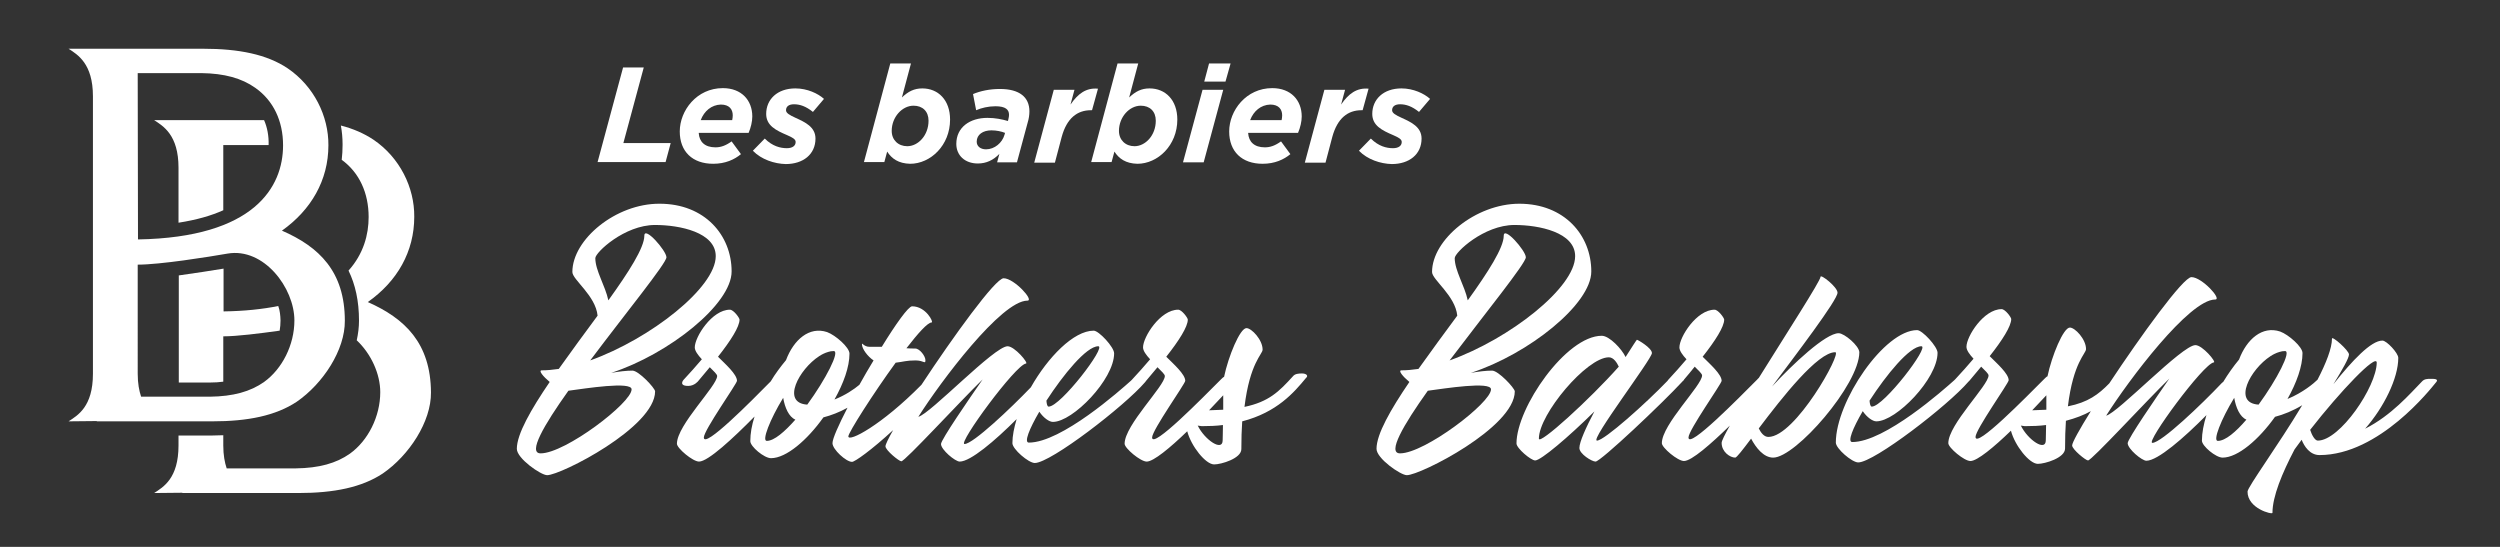
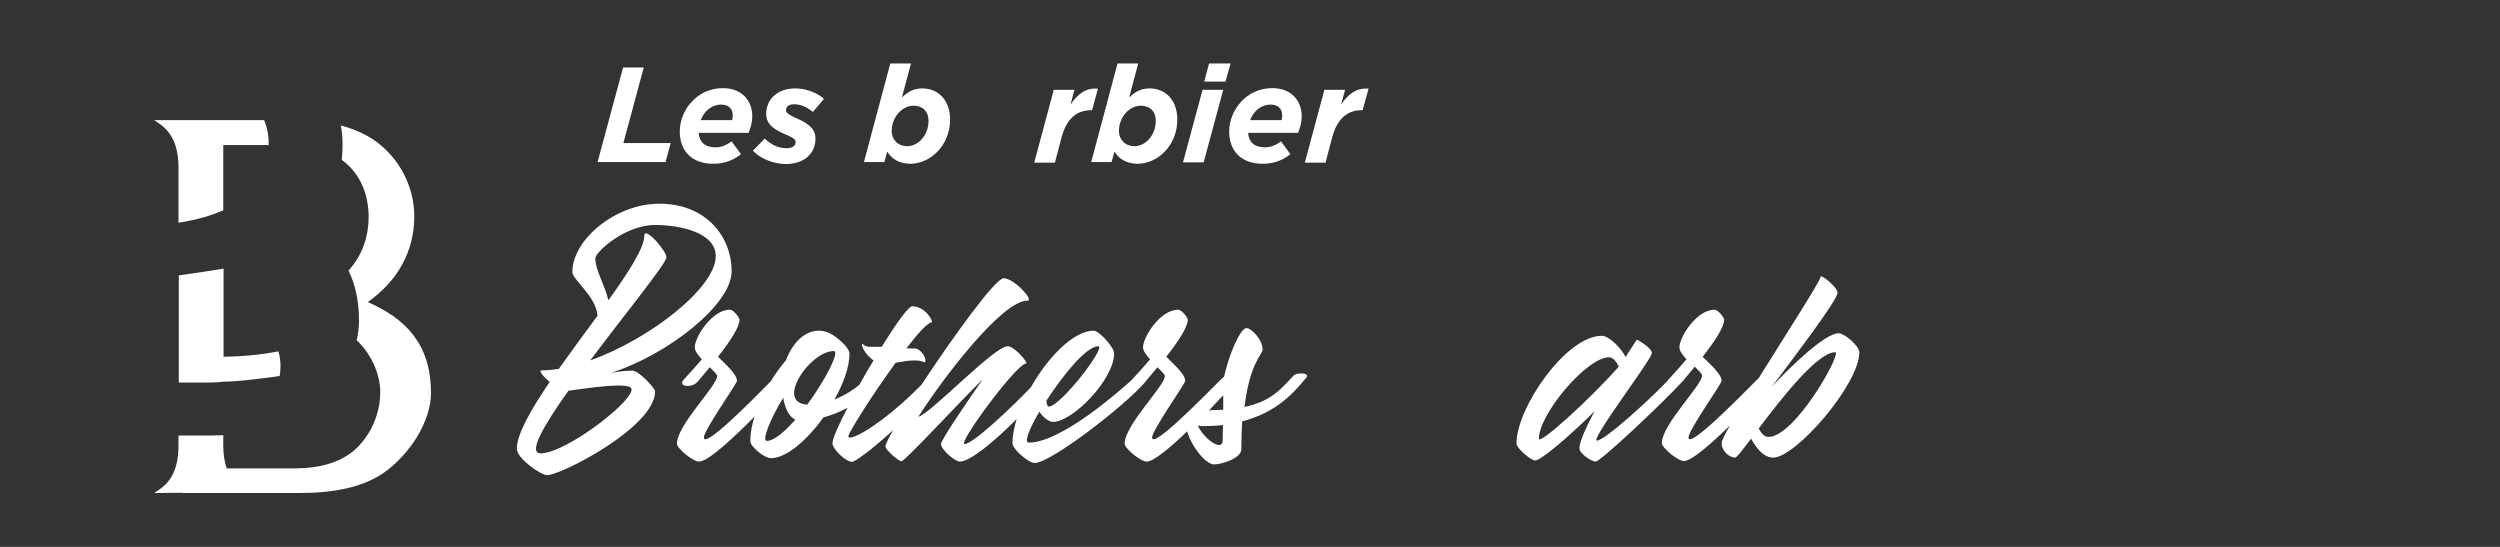
<svg xmlns="http://www.w3.org/2000/svg" id="Calque_1" x="0px" y="0px" viewBox="0 0 882.3 193" style="enable-background:new 0 0 882.3 193;" xml:space="preserve">
  <rect x="0" y="0" width="882.3" height="193" fill="#333333" stroke="none" />
  <style type="text/css">	.st0{fill:#FFFFFF;}</style>
-   <path class="st0" d="M74.9,148.7c12.6,0,22.4-2,29.8-6.9c9.3-6.4,17.1-18.3,17-28.6c0-17.4-9.1-26.1-22.2-31.8 c10.3-7.3,16.4-17.8,16.4-30.1c0.1-10.3-5.1-20.9-14.4-27.2c-7.3-4.9-17.2-6.9-29.8-6.9H24.2c3.2,2.1,8.6,5.2,8.6,16.8V88v43.9v0 c0,11.7-5.4,14.7-8.6,16.8l10-0.1l-0.1,0.1H74.9z M48.6,25.8h22.4c8.2,0.1,14.3,1.8,19.1,5.2c6.4,4.5,9.8,11.7,9.8,20.3 c0,14.6-10,32.5-51.2,33.2L48.6,25.8L48.6,25.8z M48.6,93.4c7.9,0,24.8-2.7,31.7-3.9c12.8-2.2,23.6,12.1,23.6,23.6 c0,8.6-4.3,17.1-10.7,21.7c-4.8,3.4-10.9,5.1-19.1,5.2H49.8c-0.7-2.1-1.2-4.7-1.2-8.1L48.6,93.4L48.6,93.4z" />
-   <path class="st0" d="M74.2,135c1.6,0,3.2-0.1,4.6-0.3v-16c4.8,0,12.7-1,19.9-2c0.2-1.2,0.3-2.4,0.3-3.6c0-0.9-0.1-1.8-0.2-2.6 c-0.1-0.8-0.3-1.7-0.6-2.5c-5.5,1.1-11.9,1.8-19.3,1.9V94.8c-4.2,0.7-10.1,1.6-15.8,2.4v16.2V135L74.2,135L74.2,135z" />
+   <path class="st0" d="M74.2,135c1.6,0,3.2-0.1,4.6-0.3c4.8,0,12.7-1,19.9-2c0.2-1.2,0.3-2.4,0.3-3.6c0-0.9-0.1-1.8-0.2-2.6 c-0.1-0.8-0.3-1.7-0.6-2.5c-5.5,1.1-11.9,1.8-19.3,1.9V94.8c-4.2,0.7-10.1,1.6-15.8,2.4v16.2V135L74.2,135L74.2,135z" />
  <path class="st0" d="M129.8,106.6c10.4-7.3,16.4-17.8,16.4-30.1c0.1-10.3-5.1-20.9-14.4-27.2c-3.3-2.2-7.2-3.9-11.5-5 c0.4,2.2,0.6,4.4,0.6,6.5c0,0.1,0,0.3,0,0.4c0,1.8-0.1,3.5-0.3,5.2c6.2,4.5,9.5,11.7,9.5,20.2c0,6.2-1.8,13-7.1,18.9 c2.4,4.9,3.7,10.7,3.7,17.7h0c0,2.3-0.3,4.6-0.8,6.9c5.1,4.8,8.3,11.9,8.3,18.3c0,8.6-4.3,17.1-10.7,21.7 c-4.8,3.4-10.9,5.1-19.1,5.2H80c-0.7-2.1-1.2-4.7-1.2-8.1v-3.6c-1.3,0-2.6,0.1-3.9,0.1H63v3.5v0c0,11.7-5.4,14.7-8.6,16.8l10-0.1 l-0.1,0.1h41c12.6,0,22.4-2,29.8-6.9c9.3-6.4,17.1-18.3,17-28.6C152,121.1,142.9,112.4,129.8,106.6z" />
  <path class="st0" d="M93.2,42.4H54.4c3.2,2.1,8.6,5.2,8.6,16.8v19.4c6.4-1,11.6-2.5,15.8-4.4v-23h16C94.9,47.9,94.3,44.9,93.2,42.4z " />
  <g>
-     <path class="st0" d="M526.6,130.8c-2.1,0-4.7,0.3-7.5,0.8c20.5-6.7,42.5-24.3,42.5-35.8c0-12.8-9.5-23.9-25.4-23.9  c-15.4,0-30.8,12.7-30.8,24.1c0,2.7,8.2,8.3,8.9,15.4c-4.5,6.1-9.3,12.6-13.7,18.8c-2.1,0.3-4.1,0.5-6,0.5c-1.3,0,0.5,2.2,2.8,4.1  c-6.6,9.7-11.6,18.4-11.6,23.6c0,3.4,8.5,9.3,10.7,9.3c4.8,0,38.1-16.9,38.1-29.6C534.5,136.9,528.8,130.8,526.6,130.8z   M538.5,90.8c0-2.3-7.8-11.2-7.8-7.6c0,4.2-5.5,12.8-12.7,22.8c-1.1-5.2-4.6-10.5-4.6-14.9c0-2,10.3-11.7,21.1-11.7  c8.7,0,21.4,2.6,21.4,11c0,11.1-23.1,29.2-44.3,36.8C524.3,110.4,538.5,92.9,538.5,90.8z M494.1,160c-4.6,0,1.1-9.9,9.8-22.1  c6-0.8,22.3-3.4,22.3-0.5C526.3,142.1,502.8,160,494.1,160z" />
    <path class="st0" d="M459.5,131.8c-1.2,0-2.5,0.1-3.2,1c-4.9,5.4-8.5,9-17.1,10.8c1.9-15.6,6.4-18.6,6.4-20.2  c0-3.5-3.9-7.6-5.7-7.6c-2.3,0-6.4,10-7.9,17.2c-0.5,0.2-0.7,0.6-1.1,0.9c-6.5,6.5-24.3,24.7-24.3,20.5c0-2.6,11.7-19,11.7-20  c0-2.3-4.1-5.9-6.7-8.5c4.5-5.7,7.6-10.6,7.6-13.1c0-0.6-2.1-3.5-3.4-3.5c-6.3,0-12.4,9.6-12.4,13.3c0,1.2,1.1,2.7,2.5,4.2  c-2,2.4-4.2,4.8-6.5,7.3c0,0,0,0-0.1,0.1c0,0-0.1,0-0.1,0.1c-3.8,3.4-24.6,21.9-36.1,21.9c-1.8,0,0.2-4.9,3.7-10.9  c1.5,2.2,3.5,3.6,4.8,3.6c7,0,21.6-15,21.6-24.2c0-2.2-5.4-8-7.2-8c-7.1,0-16.2,9.4-22.2,20c-7.1,7.4-20.4,20-23.4,20  c-2.5,0,18.1-28.1,21.7-28.4c1-0.1-4-6.1-6.5-6.1c-4.7,0-27.3,23.9-31.5,24.9c7.9-12.5,29.3-41,38.5-41c2.5,0-4.7-7.9-8.4-7.9  c-2.9,0-17.8,20.6-29,37.6c-14.1,14.3-25.8,20.4-25.8,18.2c0-1.3,8.7-15,16.7-26c2.7-0.3,3.7-0.8,7-0.8c3,0,3.5,1.5,3.5-0.1  c0-1.4-2-4.1-3.6-4.1c-1.2,0-2.1,0-3.1-0.1c4.1-5.3,7.5-9.1,8.9-9.1c0.8,0-2-5.7-6.9-5.7c-1.3,0-5.8,6.3-10.7,14.3  c-1.3,0-2.6,0-4.3,0c-2.1,0-2.7-1.7-2.7-0.9c0,1.6,2,4.3,4.1,5.7c-1.7,2.8-3.4,5.7-5,8.6c-1.9,1.6-5,3.7-8.8,5.2  c3.2-5.7,5.3-11.5,5.3-16.2c0-2.2-4.9-6.5-7.9-7.6c-6.3-2.1-11.8,2.7-14.5,9.9c-1.9,2.3-3.8,4.8-5.4,7.5  c-6.9,7-23.6,23.9-23.6,19.8c0-2.6,11.7-19,11.7-20c0-2.3-4.1-5.9-6.7-8.5c4.5-5.7,7.6-10.6,7.6-13.1c0-0.6-2.1-3.5-3.4-3.5  c-6.3,0-12.4,9.6-12.4,13.3c0,1.2,1.1,2.7,2.5,4.2c-2,2.4-4.2,4.8-6.5,7.3c0,0-1.8,2.1,1.7,2.1c2.2,0,3.5-1.7,3.5-1.7  c1.4-1.7,2.8-3.3,4.1-4.9c1.4,1.4,2.6,2.5,2.6,3.1c0,3.5-14.2,17.3-14.2,23.9c0,1.6,5.6,6.3,7.8,6.3c3.2,0,12-8.2,19.6-15.9  c-1,3.1-1.5,6-1.5,8.7c0,1.9,4.9,6,7.3,6c5.4,0,12.8-6.4,18.5-14.4c2.7-0.7,5.6-1.8,8.5-3.4c-3.1,6-5.3,10.9-5.3,12.5  c0,2.2,4.8,6.6,6.9,6.6c1,0,6.9-4.2,14.5-11.2c-1.7,3-2.7,5.1-2.7,5.7c0,1.4,4.8,5.3,5.6,5.3c1.3,0,20.1-20.5,28.7-28.9  c-4.8,6.9-14.7,21.3-14.7,22.8c0,2,5,6.2,6.6,6.2c3.8,0,12.4-7.3,20.1-15c-0.9,3-1.5,5.9-1.5,8.5c0,2.1,5.7,7,7.9,7  c5.6,0,31.7-20.1,38.9-28.5c0.2-0.2,0.3-0.4,0.3-0.4c1.4-1.7,2.8-3.3,4.1-4.9c1.4,1.4,2.6,2.5,2.6,3.1c0,3.5-14.2,17.3-14.2,23.9  c0,1.6,5.6,6.3,7.8,6.3c2.4,0,8.3-4.9,14.3-10.7c1.4,5.3,6.5,11.7,9.5,11.7c2.5,0,9.6-2.1,9.6-5.4c0-3.6,0.1-6.9,0.3-9.8  c12.3-3.2,18.3-10.2,22.5-15.3C461.9,132.6,461,131.8,459.5,131.8z M270.6,155.6c-1.8,0,1.1-7.5,5.8-15.2c0.6,3.5,2,6.7,4.3,7.7  C276.9,152.4,273.2,155.6,270.6,155.6z M284.9,142.8c-9.3-0.6-2.9-12.5,4.2-17.1c0.1-0.1,0.1-0.1,0.2-0.1c0.4-0.3,0.8-0.5,1.2-0.7  c0.3-0.1,0.6-0.3,0.9-0.4c0.3-0.1,0.6-0.2,0.9-0.3c0.6-0.2,1.2-0.3,1.9-0.3C296.6,123.8,291.4,133.9,284.9,142.8z M387.6,122.2  c3,0-13.3,21.3-17.5,21.3c-0.5,0-0.7-0.9-0.8-2.1C375.2,132.3,383.4,122.2,387.6,122.2z M431.5,155.4c0,4.1-6.3-0.1-8.8-5.2  c0.8,0.1,1.4,0.2,1.4,0.2c2.7,0,5.2-0.1,7.5-0.4C431.6,152.3,431.5,154.3,431.5,155.4z M426.7,144.8c1.8-1.9,3.5-3.7,5-5.3  c0,1.6,0,3.3,0,5.1C430.1,144.7,428.4,144.7,426.7,144.8z" />
    <path class="st0" d="M648.9,117.6c-4.6,0-16.2,10.9-23.5,18.8c8.3-11.1,23.1-30.5,23.1-33.1c0-2-6-6.7-6-5.6  c0,1.4-11.9,19.8-21.8,35.7c-0.2,0.1-0.3,0.3-0.5,0.5c-6.5,6.5-24.3,24.7-24.3,20.5c0-2.6,11.7-19,11.7-20c0-2.3-4.1-5.9-6.7-8.5  c4.5-5.7,7.6-10.6,7.6-13.1c0-0.6-2.1-3.5-3.4-3.5c-6.3,0-12.4,9.6-12.4,13.3c0,1.2,1.1,2.7,2.5,4.2c-2,2.4-4.2,4.8-6.5,7.3  c0,0-0.1,0.1-0.2,0.3c0,0-0.1,0.1-0.1,0.1c-7.4,7.7-22.2,21-24.8,21c-2.6,0,19.4-28.8,19.4-30.9c0-1.8-5-4.7-5.3-4.7  c-0.1,0-1.7,2.5-4,6.1c-1.3-2.8-5.7-7.5-8.4-7.5c-12.6,0-30.1,25.4-30.1,38c0,1.7,5.1,6,6.6,6c2,0,11.7-8.2,20.9-17.3  c-3,5.7-5.3,10.8-5.3,12.9c0,2.1,4.4,4.8,5.7,4.8c1.8,0,23.6-20.6,30.7-28.3c0.1-0.1,0.1-0.2,0.2-0.2c0.1-0.1,0.2-0.2,0.3-0.3  c0,0,0,0,0-0.1c1.3-1.5,2.6-3.1,3.8-4.6c1.4,1.4,2.6,2.5,2.6,3.1c0,3.5-14.2,17.3-14.2,23.9c0,1.6,5.6,6.3,7.8,6.3  c2.7,0,9.5-6,16.2-12.5c-1.8,3.2-2.9,5.4-2.9,6.1c0,3.2,3,5.2,4.8,5.2c0.5,0,2.6-2.7,5.6-6.7c1.7,3.2,4.4,6.7,7.8,6.7  c7.9,0,30.4-25.8,30.4-37.2C656.1,122,650.9,117.6,648.9,117.6z M543.1,154.8c0-8.6,16.9-28.7,24.7-28.7c1.7,0,2.9,2,3.5,3.3  C561.2,140.8,543.1,157.3,543.1,154.8z M624.1,154.2c-1.5,0-2.6-1.4-3.4-3c8.3-11,20.8-26.9,27-26.9  C650.2,124.3,633.6,154.2,624.1,154.2z" />
    <path class="st0" d="M223.2,130.8c-2.1,0-4.7,0.3-7.5,0.8c20.5-6.7,42.5-24.3,42.5-35.8c0-12.8-9.5-23.9-25.4-23.9  C217.4,71.8,202,84.5,202,96c0,2.7,8.2,8.3,8.9,15.4c-4.5,6.1-9.3,12.6-13.7,18.8c-2.1,0.3-4.1,0.5-6,0.5c-1.3,0,0.5,2.2,2.8,4.1  c-6.6,9.7-11.6,18.4-11.6,23.6c0,3.4,8.5,9.3,10.7,9.3c4.8,0,38.1-16.9,38.1-29.6C231.1,136.9,225.4,130.8,223.2,130.8z   M235.2,90.8c0-2.3-7.8-11.2-7.8-7.6c0,4.2-5.5,12.8-12.7,22.8c-1.1-5.2-4.6-10.5-4.6-14.9c0-2,10.3-11.7,21.1-11.7  c8.7,0,21.4,2.6,21.4,11c0,11.1-23.1,29.2-44.3,36.8C220.9,110.4,235.2,92.9,235.2,90.8z M190.8,160c-4.6,0,1.1-9.9,9.8-22.1  c6-0.8,22.3-3.4,22.3-0.5C223,142.1,199.5,160,190.8,160z" />
-     <path class="st0" d="M857.9,133.7c-1.3,0-2.3,0-3.2,1c-4.2,4.3-10.7,11.9-20,16.6c6.6-7.5,11.7-17.8,11.7-25c0-1.7-4.1-6.1-5.6-6.1  c-4,0-10.6,7-17.3,15.4c3.2-5.2,5.5-9.2,5.5-10.5c0-1.4-6-6.7-6-5.6c0,3.4-2.1,8.7-5.1,14.5c-1.2,1.2-5.2,4.6-10.6,6.8  c3.2-5.7,5.3-11.5,5.3-16.2c0-2.2-4.9-6.5-7.9-7.6c-6.3-2.1-11.8,2.7-14.5,9.9c-2,2.4-3.9,5.1-5.6,7.9c-0.2,0.1-0.4,0.3-0.6,0.5  c-6.8,7.2-21.2,21-24.4,21c-2.5,0,18.1-28.1,21.7-28.4c1-0.1-4-6.1-6.5-6.1c-4.7,0-27.3,23.9-31.5,24.9c7.9-12.5,29.3-41,38.5-41  c2.5,0-4.7-7.9-8.4-7.9c-2.9,0-17.8,20.6-29,37.5c-3.8,3.9-7.5,6.7-14.6,8.1c1.9-15.6,6.4-18.6,6.4-20.2c0-3.5-3.9-7.6-5.7-7.6  c-2.3,0-6.4,10-7.9,17.2c-0.5,0.2-0.7,0.6-1.1,0.9c-6.5,6.5-24.3,24.7-24.3,20.5c0-2.6,11.7-19,11.7-20c0-2.3-4.1-5.9-6.7-8.5  c4.5-5.7,7.6-10.6,7.6-13.1c0-0.6-2.1-3.5-3.4-3.5c-6.3,0-12.4,9.6-12.4,13.3c0,1.2,1.1,2.7,2.5,4.2c-2,2.4-4.2,4.8-6.5,7.3  c0,0,0,0-0.1,0.1c0,0-0.1,0-0.1,0.1c-3.8,3.4-24.6,21.9-36.1,21.9c-1.8,0,0.2-4.9,3.7-10.9c1.5,2.2,3.5,3.6,4.8,3.6  c7,0,21.6-15,21.6-24.2c0-2.2-5.4-8-7.2-8c-11.6,0-28.7,25.2-28.7,39.7c0,2.1,5.7,7,7.9,7c5.6,0,31.7-20.1,38.9-28.5  c0.2-0.2,0.4-0.4,0.4-0.4c1.4-1.7,2.8-3.3,4.1-4.9c1.4,1.4,2.6,2.5,2.6,3.1c0,3.5-14.2,17.3-14.2,23.9c0,1.6,5.6,6.3,7.8,6.3  c2.4,0,8.3-4.9,14.3-10.7c1.4,5.3,6.5,11.7,9.5,11.7c2.5,0,9.6-2.1,9.6-5.4c0-3.6,0.1-6.9,0.3-9.8c3.4-0.9,6.3-2,8.8-3.4  c-4,6.4-6.6,11.1-6.6,12.1c0,1.4,4.8,5.3,5.6,5.3c1.3,0,20.1-20.5,28.7-28.9c-4.8,6.9-14.7,21.3-14.7,22.8c0,2,5,6.2,6.6,6.2  c4,0,13.3-8.1,21.2-16.1c-1,3.2-1.6,6.3-1.6,9c0,1.9,4.9,6,7.3,6c5.4,0,12.8-6.4,18.5-14.4c3-0.8,6.3-2.1,9.6-4.1  c-8.5,14.2-19.3,28.9-19.3,30.5c0,6,8.8,8.2,8.8,7.5c0-5.8,3.4-14,7.8-22.4c0.8-1.1,1.6-2.2,2.5-3.4c0.9,2.3,2.9,5.4,6.3,5.4  c21.1,0,39.4-23.6,40.9-25.4C861,133.7,859.2,133.7,857.9,133.7z M678.1,122.2c3,0-13.3,21.3-17.5,21.3c-0.5,0-0.7-0.9-0.8-2.1  C665.7,132.3,673.9,122.2,678.1,122.2z M722,155.4c0,4.1-6.3-0.1-8.8-5.2c0.8,0.1,1.4,0.2,1.4,0.2c2.7,0,5.2-0.1,7.5-0.4  C722.1,152.3,722,154.3,722,155.4z M717.2,144.8c1.8-1.9,3.5-3.7,5-5.3c0,1.6,0,3.3,0,5.1C720.6,144.7,718.9,144.7,717.2,144.8z   M782.7,155.6c-1.8,0,1.1-7.5,5.8-15.2c0.6,3.5,2,6.7,4.3,7.7C789.1,152.4,785.4,155.6,782.7,155.6z M797.1,142.8  c-9.3-0.6-2.9-12.5,4.2-17.1c0.1-0.1,0.1-0.1,0.2-0.1c0.4-0.3,0.8-0.5,1.2-0.7c0.3-0.1,0.6-0.3,0.9-0.4c0.3-0.1,0.6-0.2,0.9-0.3  c0.6-0.2,1.2-0.3,1.9-0.3C808.8,123.8,803.6,133.9,797.1,142.8z M818,155.5c-1,0-2.1-1.9-2.7-3.8c10.6-13.6,23.5-27.1,23.5-23.7  C838.7,136.5,825.8,155.5,818,155.5z" />
    <g>
      <path class="st0" d="M219.9,23.8h7.3l-7.2,26.7h16.7l-1.8,6.7h-24L219.9,23.8z" />
      <path class="st0" d="M246.6,47c0.2,3,2.1,5,5.9,5c1.9,0,3.6-0.6,5.7-2.1l3.3,4.5c-2.3,1.9-5.5,3.4-9.8,3.4   c-7.3,0-11.8-4.3-11.8-11.4c0-7.4,6-15.3,15.2-15.3c6.6,0,10.4,4.3,10.4,10c0,1.8-0.5,3.9-1.3,5.8H246.6z M247.3,42.4h11.1   c0.1-0.5,0.2-1,0.2-1.7c0-2.1-1.2-3.8-4.2-3.8C251.1,37,248.5,39.2,247.3,42.4z" />
      <path class="st0" d="M265.7,53.2l4.2-4.3c2.7,2.7,5.5,3.4,7.8,3.4c1.9,0,3.1-0.8,3.1-2.2c0-1-1.2-1.6-3-2.4   c-4-1.7-7.4-3.4-7.4-7.5c0-5.1,3.9-9,10.3-9c4.2,0,8,1.8,10.1,3.7l-3.9,4.6c-2.5-2-4.6-2.7-6.7-2.7c-1.8,0-2.8,0.8-2.8,2.1   c0,1,1.2,1.7,3.4,2.7c3.3,1.5,7,3.2,7,7.3c0,5.6-4.4,9-10.5,9C273.3,57.8,268.7,56.3,265.7,53.2z" />
      <path class="st0" d="M313.1,53.5l-1,3.7h-7.2l9.3-34.8h7.3l-3.2,12c2.2-2.1,4.3-3.2,7.2-3.2c5.6,0,9.8,4.1,9.8,11   c0,9.1-6.9,15.6-14.1,15.6C317.1,57.7,314.7,56,313.1,53.5z M327.7,42.6c0-3.3-2.1-5.3-5.3-5.3c-4,0-7.7,4-7.7,8.9   c0,3.2,2.3,5.4,5.5,5.4C324,51.6,327.7,47.8,327.7,42.6z" />
-       <path class="st0" d="M337.5,50.8c0-5.9,4.8-9.2,11-9.2c2.8,0,5.1,0.5,7.2,1.1l0.1-0.3c0.1-0.6,0.3-1.1,0.3-1.9c0-1.8-1.2-3-4.8-3   c-2.5,0-5,0.6-6.8,1.4l-1.1-5.7c2.6-1.1,5.9-1.8,9.5-1.8c6.9,0,10.4,2.9,10.4,7.9c0,1.3-0.2,2.6-0.6,3.9l-3.8,14.1h-7l0.8-3   c-2.1,2.2-4.6,3.4-7.6,3.4C340.5,57.7,337.5,54.8,337.5,50.8z M354.5,47.6l0.2-0.7c-1.2-0.5-3-0.9-4.8-0.9c-3,0-5.2,1.5-5.2,4   c0,1.6,1.3,2.7,3.3,2.7C351,52.7,353.7,50.4,354.5,47.6z" />
      <path class="st0" d="M371.9,31.7h7.3l-1.4,5.2c2.6-3.8,5.5-6,9.7-5.6l-2.1,7.6h-0.4c-4.8,0-8.5,2.8-10.3,9.4l-2.4,9.1h-7.3   L371.9,31.7z" />
      <path class="st0" d="M393.3,53.5l-1,3.7h-7.2l9.3-34.8h7.3l-3.2,12c2.2-2.1,4.3-3.2,7.2-3.2c5.6,0,9.8,4.1,9.8,11   c0,9.1-6.9,15.6-14.1,15.6C397.3,57.7,394.9,56,393.3,53.5z M407.9,42.6c0-3.3-2.1-5.3-5.3-5.3c-4,0-7.7,4-7.7,8.9   c0,3.2,2.3,5.4,5.5,5.4C404.2,51.6,407.9,47.8,407.9,42.6z" />
      <path class="st0" d="M424.4,31.7h7.3l-6.9,25.6h-7.3L424.4,31.7z M426.7,22.4h7.6l-1.8,6.4H425L426.7,22.4z" />
      <path class="st0" d="M440.5,47c0.2,3,2.1,5,5.9,5c1.9,0,3.6-0.6,5.7-2.1l3.3,4.5c-2.3,1.9-5.5,3.4-9.8,3.4   c-7.3,0-11.8-4.3-11.8-11.4c0-7.4,6-15.3,15.2-15.3c6.6,0,10.4,4.3,10.4,10c0,1.8-0.5,3.9-1.3,5.8H440.5z M441.2,42.4h11.1   c0.1-0.5,0.2-1,0.2-1.7c0-2.1-1.2-3.8-4.2-3.8C445,37,442.4,39.2,441.2,42.4z" />
      <path class="st0" d="M467.4,31.7h7.3l-1.4,5.2c2.6-3.8,5.5-6,9.7-5.6l-2.1,7.6h-0.4c-4.8,0-8.5,2.8-10.3,9.4l-2.4,9.1h-7.3   L467.4,31.7z" />
-       <path class="st0" d="M479.6,53.2l4.2-4.3c2.7,2.7,5.5,3.4,7.8,3.4c1.9,0,3.1-0.8,3.1-2.2c0-1-1.2-1.6-3-2.4   c-4-1.7-7.4-3.4-7.4-7.5c0-5.1,3.9-9,10.3-9c4.2,0,8,1.8,10.1,3.7l-3.9,4.6c-2.5-2-4.6-2.7-6.7-2.7c-1.8,0-2.8,0.8-2.8,2.1   c0,1,1.2,1.7,3.4,2.7c3.3,1.5,7,3.2,7,7.3c0,5.6-4.4,9-10.5,9C487.2,57.8,482.6,56.3,479.6,53.2z" />
    </g>
  </g>
</svg>